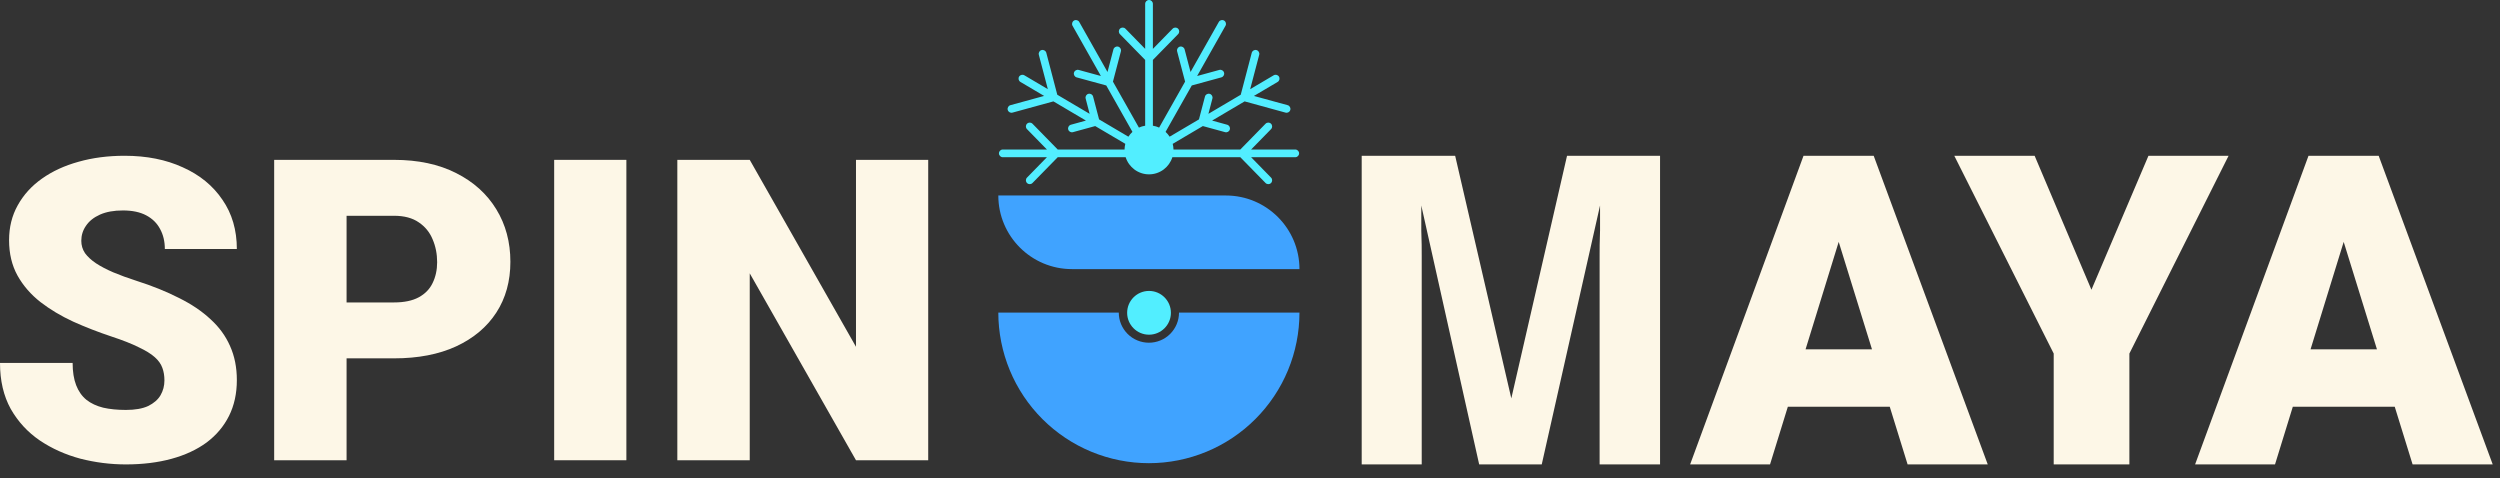
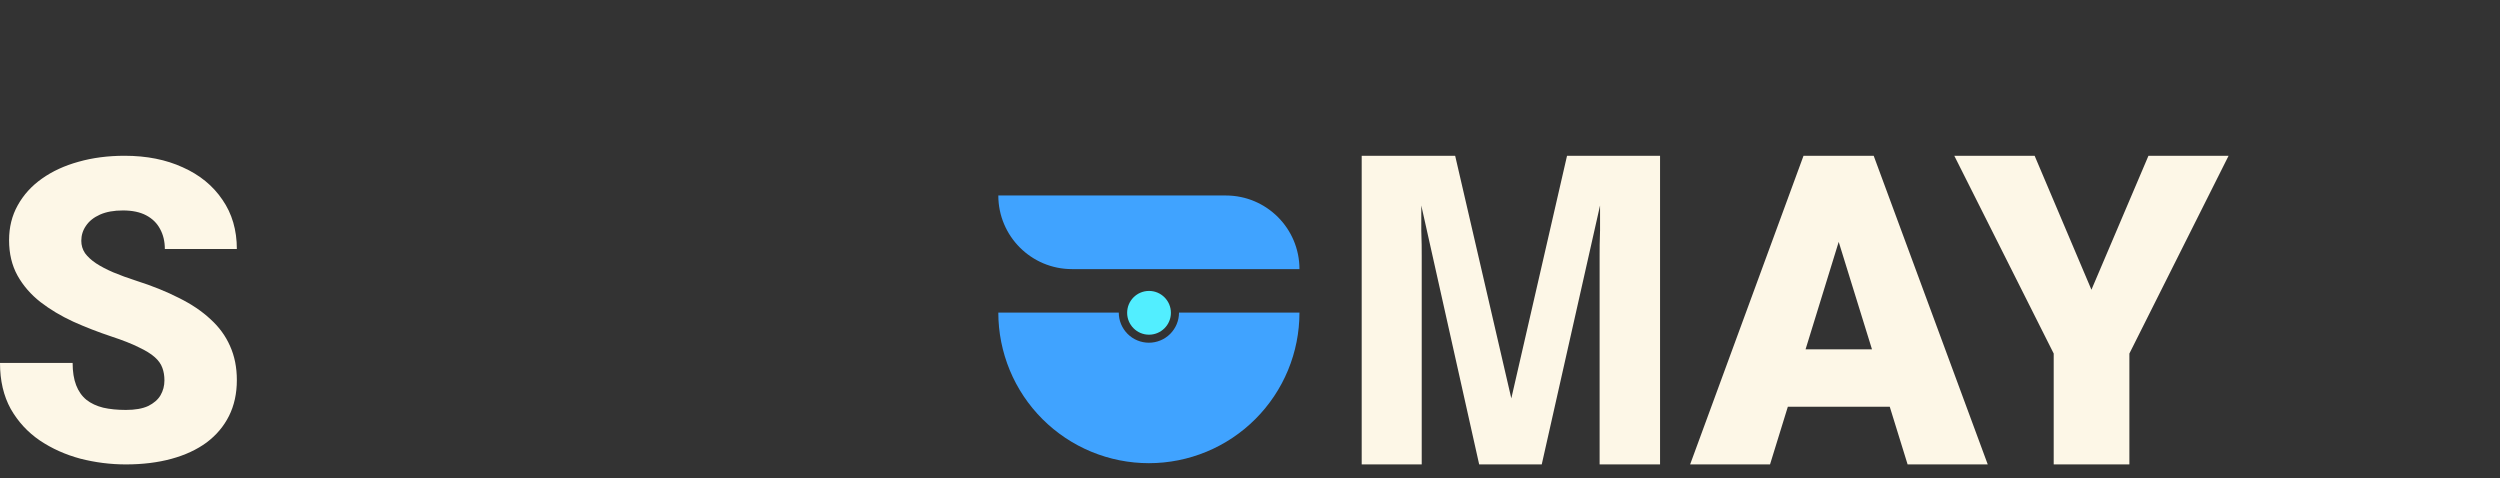
<svg xmlns="http://www.w3.org/2000/svg" width="162" height="31" viewBox="0 0 162 31" fill="none">
  <rect x="0" y="0" width="162" height="31" fill="#333333" stroke="none" />
  <path d="M8.075 10.094C9.501 10.094 10.758 10.344 11.845 10.843C12.941 11.333 13.797 12.032 14.412 12.941C15.036 13.841 15.348 14.907 15.348 16.137H10.682C10.682 15.646 10.579 15.214 10.374 14.84C10.178 14.466 9.88 14.171 9.479 13.957C9.077 13.743 8.574 13.637 7.968 13.637C7.38 13.637 6.885 13.726 6.484 13.904C6.083 14.082 5.78 14.323 5.575 14.626C5.37 14.92 5.268 15.245 5.268 15.602C5.268 15.896 5.347 16.164 5.508 16.404C5.677 16.636 5.914 16.854 6.217 17.059C6.529 17.264 6.903 17.46 7.34 17.648C7.785 17.835 8.284 18.017 8.837 18.195C9.871 18.525 10.789 18.895 11.591 19.305C12.402 19.706 13.084 20.165 13.637 20.682C14.198 21.19 14.621 21.769 14.906 22.42C15.2 23.07 15.348 23.806 15.348 24.626C15.348 25.499 15.178 26.275 14.84 26.952C14.501 27.629 14.015 28.204 13.383 28.677C12.75 29.14 11.992 29.492 11.109 29.732C10.227 29.973 9.242 30.094 8.155 30.094C7.157 30.094 6.172 29.969 5.2 29.72C4.238 29.461 3.364 29.069 2.58 28.543C1.796 28.008 1.168 27.326 0.695 26.497C0.232 25.659 5.25903e-05 24.666 0 23.517H4.706C4.706 24.087 4.782 24.568 4.934 24.96C5.085 25.352 5.307 25.669 5.602 25.909C5.896 26.141 6.257 26.31 6.685 26.417C7.112 26.515 7.603 26.564 8.155 26.564C8.752 26.564 9.233 26.48 9.599 26.311C9.964 26.132 10.232 25.9 10.401 25.615C10.571 25.321 10.655 25 10.655 24.652C10.655 24.349 10.611 24.078 10.521 23.837C10.432 23.587 10.267 23.355 10.026 23.142C9.786 22.928 9.439 22.714 8.984 22.5C8.539 22.277 7.95 22.045 7.22 21.805C6.364 21.52 5.539 21.199 4.746 20.843C3.953 20.477 3.244 20.053 2.62 19.572C1.996 19.082 1.502 18.512 1.137 17.861C0.771 17.202 0.588 16.435 0.588 15.562C0.588 14.724 0.775 13.971 1.149 13.303C1.524 12.625 2.046 12.05 2.714 11.578C3.391 11.097 4.185 10.731 5.094 10.481C6.003 10.223 6.997 10.094 8.075 10.094Z" fill="#FDF7E7" />
  <path d="M97.933 25.816L101.544 10.094H107.571V30.094H103.655V16.566C103.655 16.177 103.655 15.621 103.683 14.927V13.316L99.905 30.094H95.85L92.1 13.316V14.927C92.127 15.621 92.127 16.177 92.127 16.566V30.094H88.238V10.094H94.294L97.933 25.816Z" fill="#FDF7E7" />
  <path fill-rule="evenodd" clip-rule="evenodd" d="M128.806 30.094H123.613L122.456 26.357H115.852L114.698 30.094H109.52L116.868 10.094H121.415L128.806 30.094ZM117.001 22.635H121.304L119.148 15.674L117.001 22.635Z" fill="#FDF7E7" />
  <path d="M135.525 18.775L139.22 10.094H144.412L137.984 22.91V30.094H133.08V22.91L126.638 10.094H131.844L135.525 18.775Z" fill="#FDF7E7" />
-   <path fill-rule="evenodd" clip-rule="evenodd" d="M161.528 30.094H156.336L155.179 26.357H148.574L147.421 30.094H142.242L149.591 10.094H154.138L161.528 30.094ZM149.724 22.635H154.026L151.871 15.674L149.724 22.635Z" fill="#FDF7E7" />
-   <path fill-rule="evenodd" clip-rule="evenodd" d="M25.533 10.359C27.093 10.359 28.434 10.645 29.557 11.215C30.689 11.785 31.558 12.57 32.164 13.568C32.77 14.558 33.073 15.69 33.073 16.964C33.073 18.22 32.77 19.316 32.164 20.252C31.558 21.188 30.689 21.919 29.557 22.445C28.434 22.962 27.093 23.221 25.533 23.221H22.458V29.824H17.766V10.359H25.533ZM22.458 19.598H25.533C26.193 19.598 26.728 19.485 27.138 19.263C27.547 19.04 27.846 18.733 28.033 18.341C28.229 17.94 28.327 17.489 28.327 16.99C28.327 16.456 28.229 15.961 28.033 15.507C27.846 15.052 27.547 14.686 27.138 14.41C26.728 14.125 26.193 13.982 25.533 13.982H22.458V19.598Z" fill="#FDF7E7" />
-   <path d="M40.589 29.824H35.91V10.359H40.589V29.824Z" fill="#FDF7E7" />
-   <path d="M55.468 22.472V10.359H60.148V29.824H55.468L48.583 17.712V29.824H43.891V10.359H48.583L55.468 22.472Z" fill="#FDF7E7" />
  <path d="M64.691 12.668H79.435C82.07 12.668 84.205 14.804 84.205 17.438H69.462C66.827 17.438 64.691 15.302 64.691 12.668Z" fill="#40A3FF" />
  <path d="M64.691 20.257C64.691 21.538 64.944 22.807 65.434 23.991C65.924 25.174 66.643 26.25 67.549 27.156C68.455 28.062 69.531 28.781 70.715 29.271C71.898 29.761 73.167 30.014 74.448 30.014C75.73 30.014 76.998 29.761 78.182 29.271C79.366 28.781 80.442 28.062 81.347 27.156C82.254 26.25 82.972 25.174 83.463 23.991C83.953 22.807 84.205 21.538 84.205 20.257L76.4 20.257C76.4 20.513 76.349 20.767 76.251 21.003C76.153 21.24 76.009 21.455 75.828 21.637C75.647 21.818 75.432 21.962 75.195 22.059C74.958 22.158 74.705 22.208 74.448 22.208C74.192 22.208 73.938 22.158 73.702 22.059C73.465 21.962 73.25 21.818 73.069 21.637C72.887 21.455 72.744 21.24 72.645 21.003C72.547 20.767 72.497 20.513 72.497 20.257H64.691Z" fill="#40A3FF" />
  <path d="M74.457 18.852C75.24 18.852 75.875 19.487 75.875 20.27C75.875 21.052 75.24 21.687 74.457 21.688C73.674 21.688 73.039 21.052 73.039 20.27C73.039 19.486 73.674 18.852 74.457 18.852Z" fill="#52EEFF" />
-   <path d="M74.457 0C74.595 0 74.707 0.112 74.707 0.25V3.168L75.985 1.861C76.082 1.763 76.24 1.761 76.339 1.857C76.437 1.954 76.439 2.112 76.343 2.211L74.707 3.883V8.146C74.849 8.168 74.985 8.21 75.112 8.268L76.794 5.289L76.278 3.327C76.243 3.194 76.323 3.057 76.457 3.021C76.591 2.986 76.728 3.067 76.763 3.2L77.147 4.665L78.977 1.425C79.044 1.305 79.197 1.262 79.317 1.33C79.438 1.398 79.48 1.551 79.412 1.671L77.574 4.925L79.012 4.531C79.145 4.495 79.283 4.574 79.319 4.707C79.356 4.84 79.277 4.977 79.144 5.014L77.228 5.538L75.529 8.545C75.63 8.637 75.718 8.742 75.792 8.857L77.692 7.737L78.081 6.259C78.116 6.125 78.252 6.045 78.386 6.08C78.519 6.115 78.6 6.252 78.564 6.386L78.305 7.376L80.4 6.139L81.113 3.422C81.148 3.289 81.285 3.209 81.418 3.244C81.552 3.279 81.632 3.415 81.597 3.549L81.012 5.777L82.535 4.879C82.654 4.809 82.808 4.848 82.878 4.967C82.948 5.086 82.909 5.239 82.79 5.31L81.253 6.217L83.438 6.815C83.57 6.852 83.648 6.989 83.612 7.122C83.576 7.255 83.438 7.334 83.305 7.298L80.652 6.57L78.545 7.814L79.519 8.082C79.652 8.119 79.73 8.257 79.693 8.39C79.657 8.523 79.52 8.601 79.387 8.564L77.944 8.169L75.992 9.321C76.022 9.439 76.04 9.562 76.042 9.688H80.373L82.007 8.019C82.103 7.92 82.262 7.918 82.36 8.015C82.459 8.111 82.461 8.27 82.364 8.368L81.073 9.688H83.932C84.07 9.688 84.182 9.8 84.182 9.938C84.181 10.076 84.07 10.188 83.932 10.188H81.073L82.364 11.509C82.461 11.607 82.459 11.766 82.36 11.862C82.262 11.959 82.103 11.957 82.007 11.858L80.373 10.188H75.97C75.767 10.831 75.167 11.298 74.457 11.298C73.747 11.298 73.146 10.831 72.943 10.188H68.54L66.906 11.858C66.81 11.957 66.651 11.959 66.553 11.862C66.454 11.766 66.453 11.607 66.549 11.509L67.84 10.188H64.981C64.844 10.188 64.732 10.076 64.731 9.938C64.731 9.8 64.843 9.688 64.981 9.688H67.84L66.549 8.368C66.452 8.27 66.454 8.111 66.553 8.015C66.651 7.918 66.81 7.92 66.906 8.019L68.54 9.688H72.871C72.873 9.561 72.89 9.438 72.92 9.32L70.969 8.169L69.527 8.564C69.394 8.601 69.256 8.523 69.22 8.39C69.183 8.257 69.261 8.119 69.394 8.082L70.369 7.814L68.261 6.57L65.608 7.298C65.475 7.334 65.337 7.256 65.301 7.123C65.264 6.99 65.343 6.852 65.477 6.815L67.66 6.216L66.124 5.31C66.005 5.239 65.966 5.086 66.036 4.967C66.106 4.848 66.259 4.809 66.378 4.879L67.9 5.777L67.316 3.549C67.282 3.415 67.362 3.279 67.495 3.244C67.629 3.209 67.766 3.288 67.801 3.422L68.512 6.139L70.608 7.376L70.35 6.386C70.315 6.252 70.395 6.115 70.528 6.08C70.662 6.045 70.798 6.125 70.833 6.259L71.22 7.736L73.12 8.858C73.194 8.743 73.282 8.638 73.383 8.546L71.685 5.538L69.769 5.015C69.636 4.978 69.557 4.84 69.594 4.707C69.63 4.574 69.768 4.496 69.901 4.532L71.338 4.925L69.501 1.671C69.433 1.551 69.477 1.398 69.597 1.33C69.717 1.263 69.869 1.305 69.936 1.425L71.766 4.665L72.15 3.2C72.185 3.067 72.323 2.986 72.456 3.021C72.59 3.057 72.67 3.194 72.635 3.327L72.119 5.29L73.801 8.268C73.928 8.21 74.064 8.168 74.207 8.146V3.883L72.571 2.211C72.475 2.112 72.477 1.954 72.575 1.857C72.674 1.761 72.832 1.763 72.929 1.861L74.207 3.168V0.25C74.207 0.112 74.319 0 74.457 0Z" fill="#52EEFF" />
</svg>